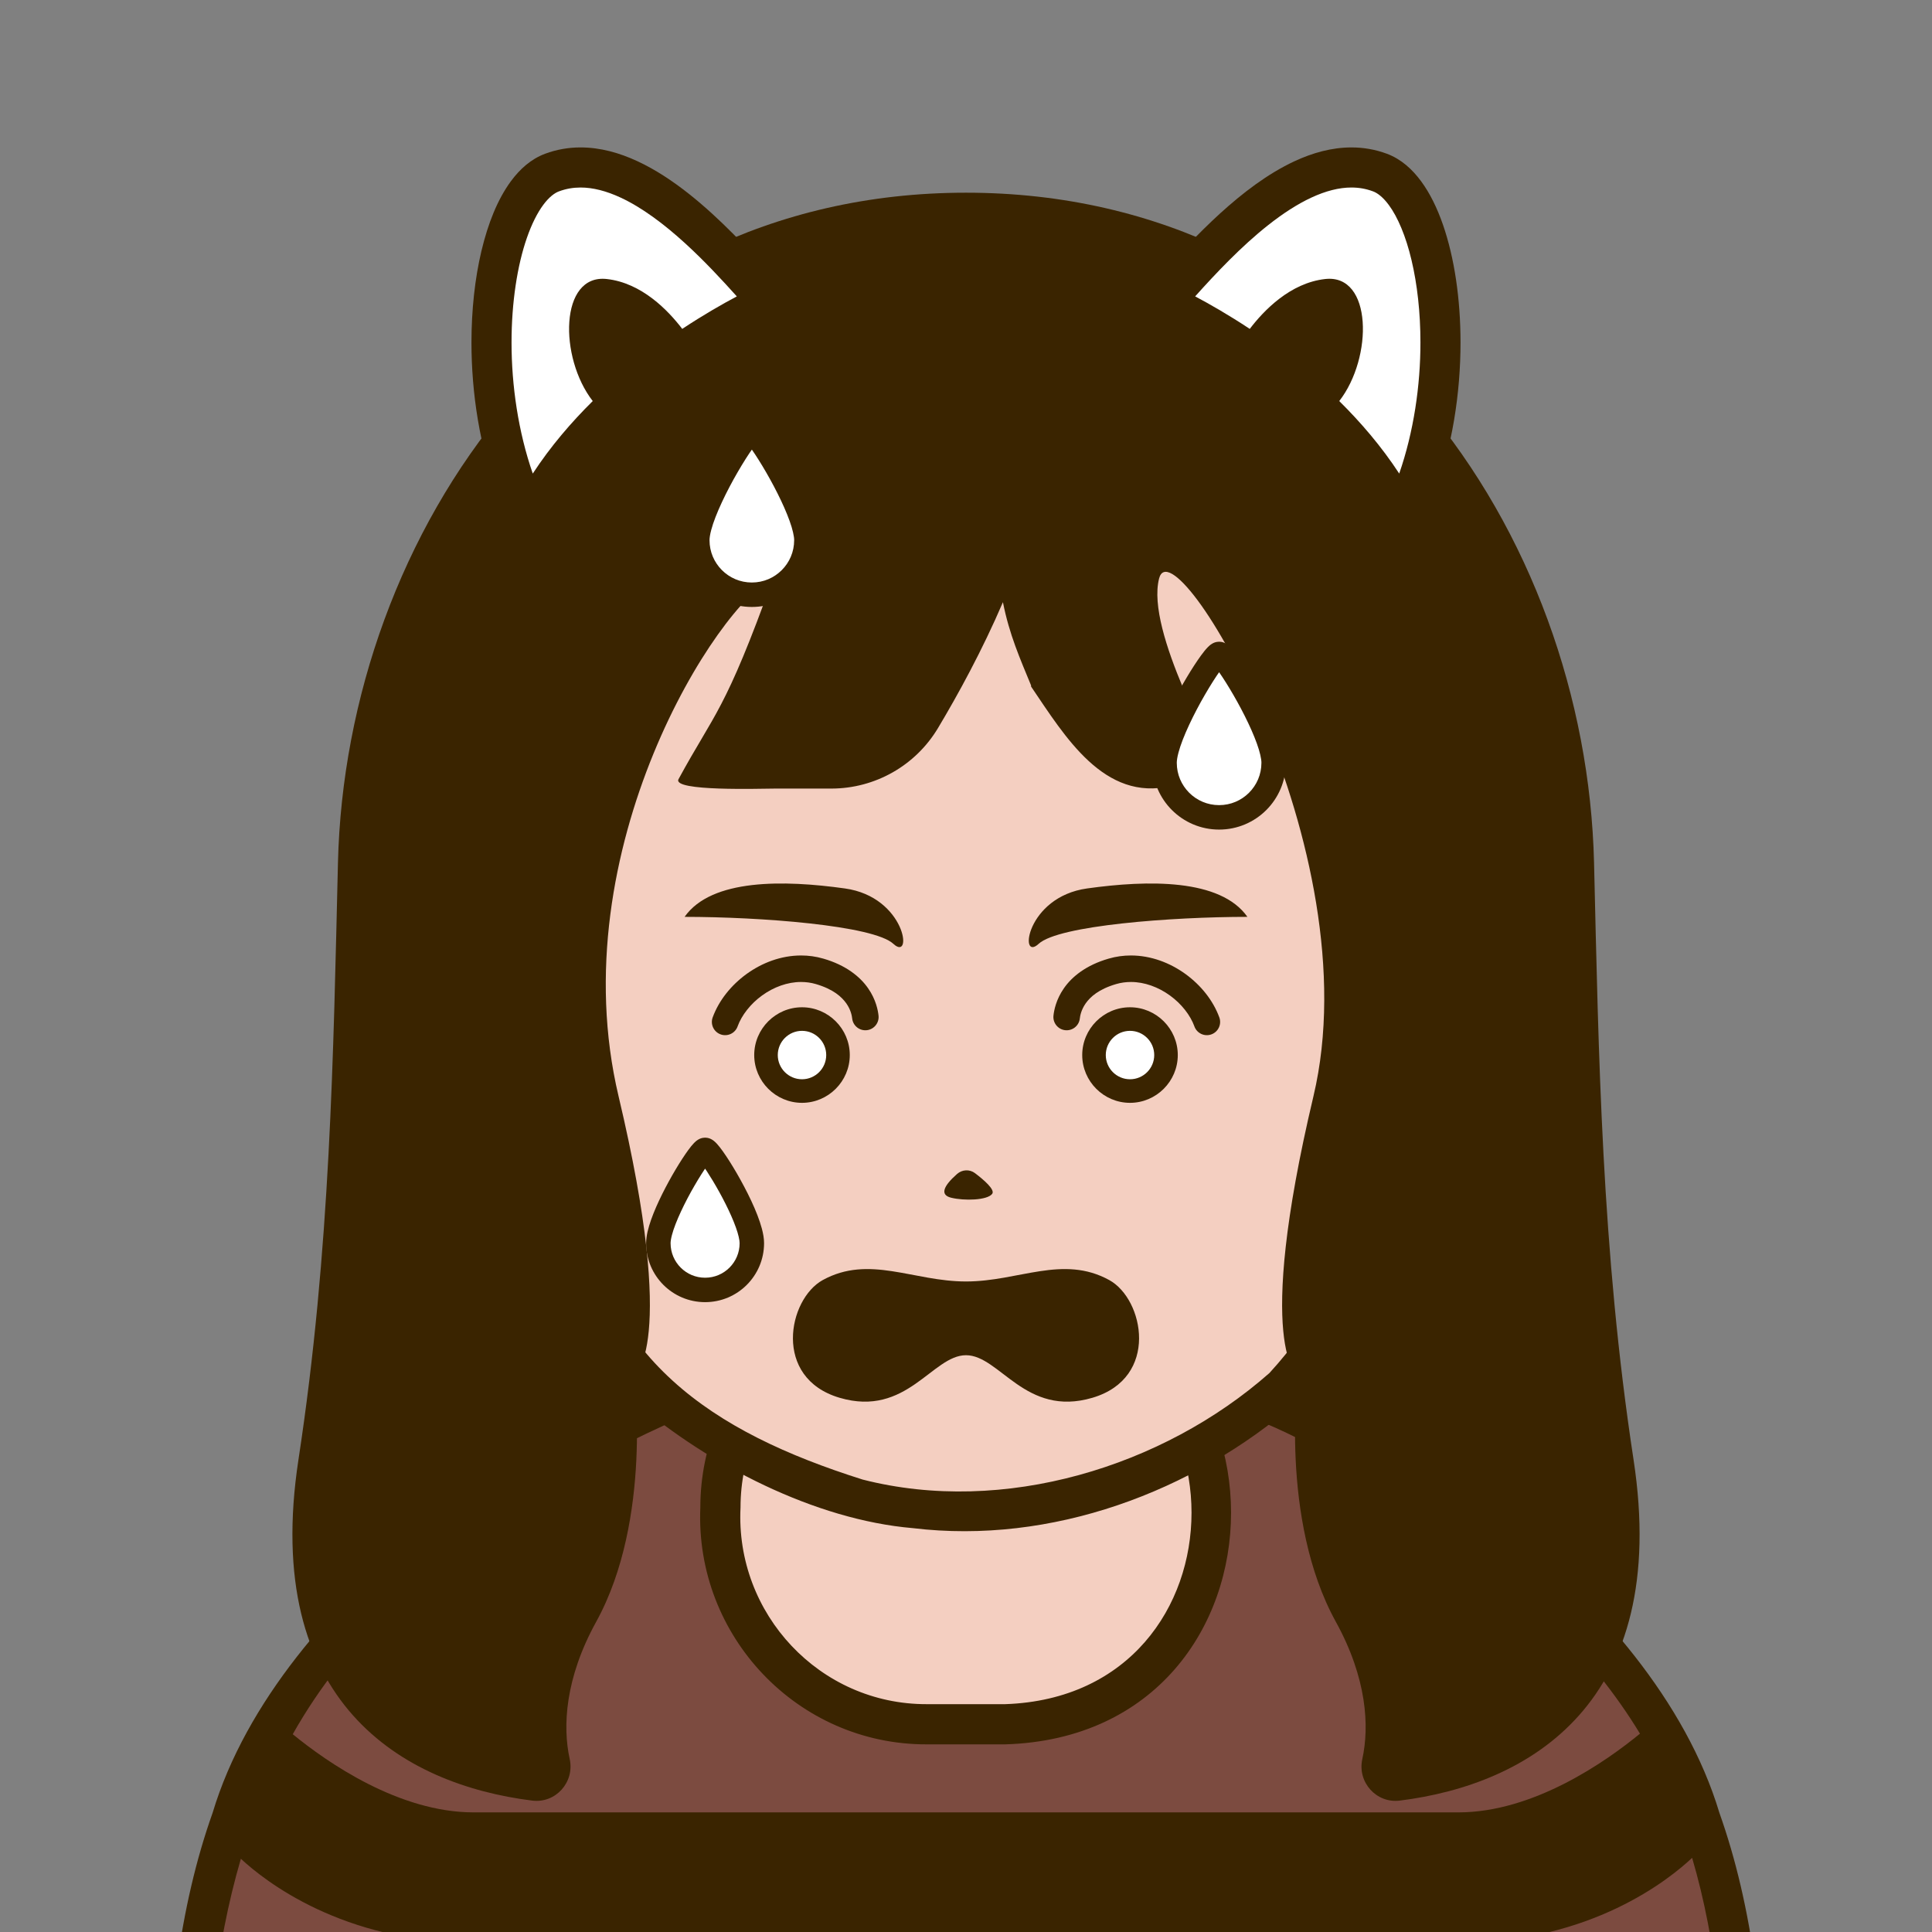
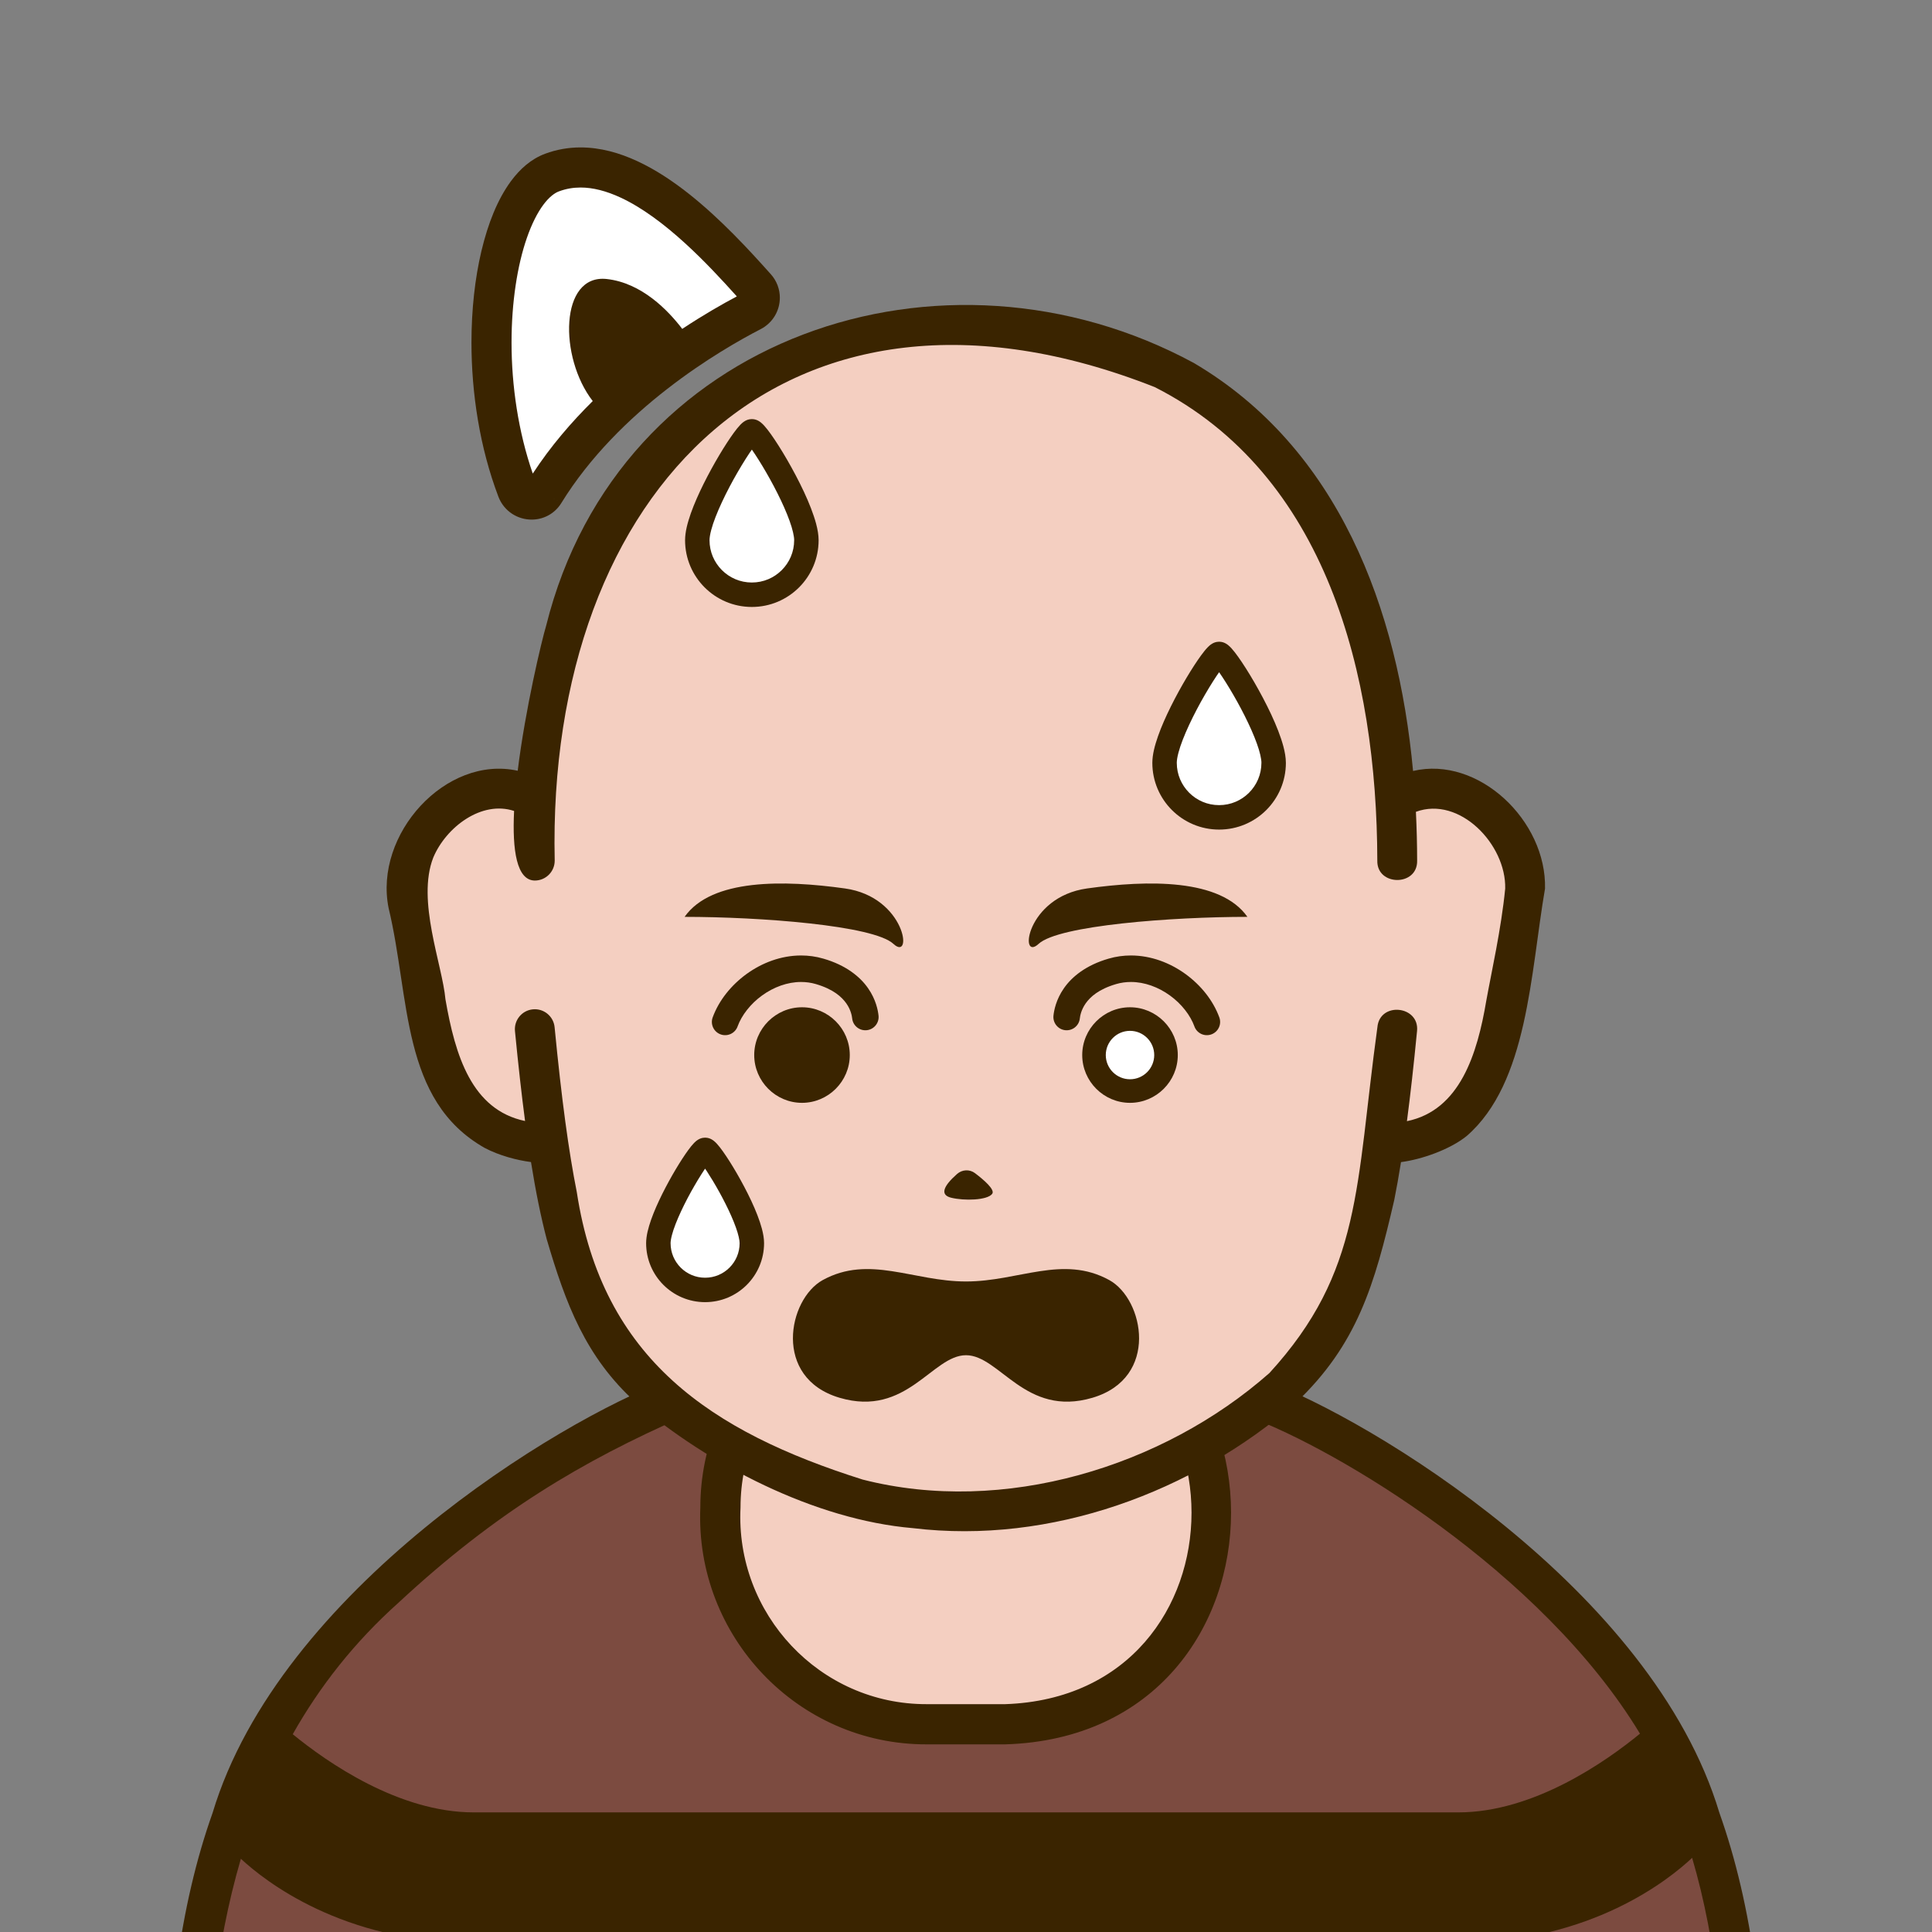
<svg xmlns="http://www.w3.org/2000/svg" version="1.1" x="0px" y="0px" id="iconz015200681148225770629" viewBox="0 0 512 512" style="enable-background:new 0 0 512 512;" xml:space="preserve">
  <rect x="0" y="0" width="512" height="512" fill="#808080" stroke="none" />
  <style type="text/css">
.baseF{fill:#FFF8FF}
.baseB{fill:#40198C}
.eyeF{fill:#FFFFFF}
.eyeB{fill:#40198C}
.eyeT{fill:#EBAEFF}
.hairF{fill:#FFFFFF}
.hairB{fill:#40198C}
.hairU{fill:#8C61FF}
.hairT{fill:#EBAEFF}
.noseF{fill:#FFF8FF}
.noseB{fill:#40198C}
.noseU{fill:#8C61FF}
.mayugeB{fill:#40198C}
.mayugeU{fill:#8C61FF}
.mayugeT{fill:#EBAEFF}
.mayugeF{fill:#FFFFFF}
.mouthF{fill:#FFFFFF}
.mouthB{fill:#40198C}
.mouthT{fill:#EBAEFF}
.mouthU{fill:#8C61FF}
.hatF{fill:#FFFFFF}
.hatB{fill:#40198C}
.hatU{fill:#8C61FF}
.hatT{fill:#EBAEFF}
.higeU{fill:#8C61FF}
.higeB{fill:#40198C}
.higeF{fill:#FFFFFF}
.bodyF{fill:#FFFFFF}
.bodyB{fill:#40198C}
.bodyU{fill:#8C61FF}
.bodyT{fill:#EBAEFF}
.bodyS{fill:#E9CBF4}
.bodyH{fill:#FFF8FF}
.glassF{fill:#FFFFFF}
.glassB{fill:#40198C}
.glassT{fill:#EBAEFF}
.glassU{fill:#8C61FF}
.kirakiraF{fill:#FFFFFF}
.kirakiraB{fill:#40198C}
.kirakiraU{fill:#8C61FF}
.kirakiraT{fill:#EBAEFF}
.kirakiraH{fill:#FFF8FF}
.backF{fill:#FFFFFF}
.backB{fill:#40198C}
.backU{fill:#8C61FF}
.backS{fill:#E9CBF4}
.backA{fill:#FFE38B}
.backG{fill:#EEEEEF}
.backC{fill:#19DB9F}
.backD{fill:#DBBCA1}
</style>
  <g class="icosvg">
    <g>
      <path class="bodyU" d="M462.902,645.417c0,0,0-42.135,0-73.971c4.425-117.086-58.551-168.828-129.766-200.789   c-18.129-9.741-20.55-10.698-77.135-11.47c-56.583,0.772-59.006,1.73-77.133,11.47c-71.354,31.956-134.243,84.021-129.767,200.789   c-0.002,31.836-0.002,73.971-0.002,73.971" style="fill: rgb(124, 75, 64);" />
      <path class="bodyH" d="M266.404,456.946h-20.805c-31.255,0.089-56.115-26.317-54.677-57.444c0-30.198,24.48-54.677,54.677-54.677   h20.805C339.143,346.99,339.136,454.787,266.404,456.946z" style="fill: rgb(244, 207, 193);" />
      <path class="bodyB" d="M266.403,339.5c0.001,0-20.805,0-20.805,0c-33.141,0.004-60,26.861-60.003,60.003   c-1.446,34.072,25.81,62.856,60.003,62.77c0,0,20.805,0,20.805,0C346.193,459.858,346.184,341.905,266.403,339.5z M266.404,451.621   h-20.805c-28.326,0.088-50.773-23.933-49.352-52.119c0-27.258,22.093-49.351,49.352-49.351h20.805   C332.227,352.416,332.218,449.36,266.404,451.621z" style="fill: rgb(58, 36, 0);" />
      <path class="bodyB" d="M468.178,645.417c0,0,0-42.135,0-73.971c-0.002-37.185-3.752-66.337-12.521-91.031   c-17.802-59.259-92.53-104.337-120.322-114.566c-7.697-4.138-13.34-7.082-21.749-8.82c-10.834-2.237-25.775-2.673-57.587-3.121   c-28.284,0.393-43.242,0.796-53.801,2.436c-10.341,1.571-16.568,4.655-25.537,9.507C148.108,376.449,74.1,421.432,56.345,480.416   c-8.77,24.692-12.521,53.844-12.523,91.03c0,31.836,0,73.971,0,73.971c0.108,6.869,10.424,6.993,10.554,0   c0.089-3.14,0.132-6.339,0.159-9.564c11.257,2.383,38.811,7.41,71.003,7.409c0,0,260.931-0.001,260.932,0   c32.346,0,60.003-5.074,71.155-7.443c0,5.943,0,9.598,0,9.598C457.681,652.233,468.07,652.442,468.178,645.417L468.178,645.417z    M63.835,492.592c6.253,5.821,26.977,22.256,61.698,22.256H386.47c35.218,0,56.037-16.911,61.959-22.501   c3.235,10.977,5.569,23.038,7.076,36.521c-12.805,4.478-46.925,15.638-69.035,15.638H125.533   c-22.047,0-56.033-11.095-68.923-15.599C58.085,516.567,60.373,504.391,63.835,492.592z M105.724,424.622   c25.664-23.832,48.614-37.412,75.368-49.171c7.641-4.056,11.718-6.428,19.476-8.09c9.102-1.925,23.696-2.48,55.432-2.897   c28.205,0.377,42.88,0.842,52.175,2.308c9.704,1.553,13.892,3.977,22.738,8.681c23.312,8.562,77.578,40.832,103.698,83.985   c-9.117,7.48-28.212,20.862-48.14,20.862H125.533c-19.794,0-38.765-13.202-47.954-20.71   C84.674,447.016,93.84,435.238,105.724,424.622z M386.47,608.714c-1.095-0.005-260.638,0.006-261.771-0.003   c-23.623-0.148-60.137-6.442-70.475-8.311c-0.175-11.907-0.283-24.069,0.018-36.287c11.065,4.713,38.816,14.942,71.291,14.942   H386.47c32.295,0,59.915-10.116,71.102-14.863c0.034,2.382,0.054,4.795,0.053,7.254c0,9.222,0,19.306,0,28.982   C446.95,602.354,409.938,608.714,386.47,608.714z" style="fill: rgb(58, 36, 0);" />
    </g>
    <g>
      <path class="baseF" d="M370.823,212.278h-1.083C365.238,142.995,331.823,87.485,256,87.485c-75.822,0-109.237,55.51-113.739,124.793   h-1.083c-14.838-8.774-36.38,8.077-32.988,28.423c7.12,42.713,9.939,53.304,22.629,59.714c6.476,3.274,12.412,3.39,12.412,3.39   h1.277c4.229,26.863,10.381,43.229,21.211,58.311c16.545,23.046,61.367,38.076,90.281,38.076c28.915,0,73.737-15.03,90.281-38.076   c10.831-15.082,16.983-31.447,21.211-58.311h1.277c0,0,5.938-0.115,12.413-3.39c12.691-6.41,15.509-17.001,22.629-59.714   C407.203,220.355,385.661,203.504,370.823,212.278z" style="fill: rgb(244, 207, 193);" />
      <path class="baseB" d="M374.473,204.316c-3.994-43.045-19.733-85.533-58.115-108.137c-66.247-35.822-152.386-7.523-171.615,69.611   c-1.194,3.97-5.516,22.021-7.546,38.468c-19.027-4.216-38.164,16.827-34.211,36.391c5.76,23.926,3.189,50.923,25.45,63.557   c3.918,2.066,8.667,3.287,12.284,3.749c1.271,7.944,2.636,14.602,4.16,20.423c5.029,17.086,10.249,31.2,23.655,43.333   c19.349,16.446,47.244,31.03,73.403,33.264c36.571,4.404,74.152-9.497,101.528-33.265c16.203-15.407,20.802-31.109,26.029-53.713   c0.618-3.103,1.211-6.436,1.785-10.026c5.401-0.696,12.936-3.301,17.409-6.922c16.242-14.077,16.906-43.205,20.757-65.556   C409.894,217.523,391.838,200.225,374.473,204.316z M393.888,265.163c-2.377,14.117-6.974,29.086-21.036,31.959   c0.922-7.005,1.806-14.883,2.677-23.877c0.693-6.759-9.898-7.875-10.505-1.017l0,0c-5.797,42.21-4.002,64.707-28.597,91.623   c-28.227,24.919-70.469,37.803-107.826,28.245c-40.087-12.678-68.979-31.85-75.742-76.164c-2.144-10.74-4.036-24.634-5.882-43.704   c-0.281-2.901-2.86-5.025-5.761-4.744c-2.901,0.281-5.025,2.86-4.744,5.761c0.871,8.978,1.753,16.838,2.674,23.834   c-14.145-2.958-18.506-17.327-21.098-32.245c-0.819-9.186-7.698-26.16-3.222-37.587c3.397-8.052,12.798-15.191,21.413-12.335   c-0.51,10.453,0.697,18.396,5.484,18.443c2.916-0.001,5.279-2.363,5.279-5.278h0c-2.179-98.241,61.423-164.004,159.025-125.49   c45.562,23.119,58.866,76.261,58.974,125.49c-0.166,6.805,10.702,6.877,10.554,0c-0.003-4.287-0.114-8.606-0.325-12.935   c11.551-4.274,23.956,8.635,23.662,20.35C397.841,246.224,395.214,257.789,393.888,265.163z" style="fill: rgb(58, 36, 0);" />
    </g>
    <g>
-       <path class="hairB" d="M432.912,386.859c-8.503-55.657-9.251-107.534-10.473-158.236c-2.095-86.863-62.665-177.555-166.438-177.555   c-103.774,0-164.344,90.691-166.439,177.555c-1.222,50.702-1.97,102.578-10.473,158.236c-9.844,64.435,27.723,86.047,61.953,90.318   c6.226,0.777,11.28-4.896,9.933-11.024c-1.896-8.624-1.241-21.381,7.014-36.353c15.012-27.231,10.023-65.195,10.023-65.195   s11.805-7.071-4.089-74.1c-15.527-65.483,26.536-130.778,40.907-137.201c-12.693,35.343-15.406,35.494-25.012,53.178   c-1.795,3.304,21.86,2.497,25.62,2.497h14.859c11.598,0,22.329-6.084,28.283-16.038c5.283-8.832,11.729-20.592,17.204-33.356   c1.697,8.605,4.571,15.029,7.456,22.058c0.042,0.103-0.036,0.24,0.026,0.332c8.977,13.233,19.311,30.529,37.076,26.322   l13.242-3.136c-1.321-5.945-20.036-37.707-16.412-51.857c3.905-15.249,56.435,71.718,40.907,137.2   c-15.894,67.029-4.089,74.1-4.089,74.1s-4.989,37.965,10.024,65.195c8.258,14.979,8.909,27.739,7.011,36.364   c-1.348,6.122,3.704,11.791,9.925,11.015C405.181,472.91,442.758,451.3,432.912,386.859z" style="fill: rgb(58, 36, 0);" />
-     </g>
+       </g>
    <g>
      <path class="mouthB" d="M293.962,339.229c-12.328-6.764-23.97,0.375-37.962,0.375s-25.634-7.139-37.959-0.375   c-9.209,5.053-13.355,25.931,4.451,31.193c17.805,5.259,24.56-11.276,33.509-11.276c8.948,0,15.705,16.535,33.511,11.276   C307.314,365.16,303.17,344.282,293.962,339.229z" style="fill: rgb(58, 36, 0);" />
    </g>
    <g>
      <path class="noseB" d="M258.377,310.895c-1.423-1.076-3.396-0.963-4.734,0.211c-3.748,3.293-4.53,5.564-1.61,6.293   c3.452,0.865,9.612,0.712,10.908-1.015C263.768,315.28,260.698,312.648,258.377,310.895z" style="fill: rgb(58, 36, 0);" />
    </g>
    <g>
      <g>
        <g>
          <path class="eyeB" d="M212.54,292.262L212.54,292.262c-6.967,0-12.664-5.698-12.664-12.662s5.698-12.662,12.664-12.662     c6.963,0,12.66,5.698,12.66,12.662S219.502,292.262,212.54,292.262z" style="fill: rgb(58, 36, 0);" />
-           <path class="eyeF" d="M212.54,286.016c-3.54,0-6.422-2.877-6.422-6.416s2.881-6.416,6.422-6.416c3.537,0,6.418,2.877,6.418,6.416     S216.076,286.016,212.54,286.016z" />
          <path class="eyeB" d="M195.464,272.023c1.072-2.965,3.44-6.012,6.5-8.217c3.057-2.218,6.736-3.579,10.333-3.571     c1.323,0,2.635,0.175,3.94,0.558c4.648,1.374,6.817,3.386,8.051,5.118c1.22,1.749,1.475,3.346,1.549,3.998     c0.214,1.926,1.951,3.316,3.88,3.102c1.927-0.215,3.317-1.953,3.102-3.88c-0.144-1.294-0.645-4.202-2.774-7.245     c-2.115-3.058-5.887-6.122-11.834-7.836c-1.969-0.579-3.964-0.842-5.913-0.842c-5.347,0.008-10.365,1.951-14.453,4.907     c-4.085,2.973-7.312,6.972-8.977,11.496c-0.667,1.822,0.271,3.838,2.093,4.505c1.822,0.667,3.839-0.271,4.506-2.092     L195.464,272.023z" style="fill: rgb(58, 36, 0);" />
        </g>
        <g>
          <path class="eyeB" d="M299.461,292.262L299.461,292.262c6.967,0,12.664-5.698,12.664-12.662s-5.698-12.662-12.664-12.662     c-6.963,0-12.66,5.698-12.66,12.662S292.498,292.262,299.461,292.262z" style="fill: rgb(58, 36, 0);" />
          <path class="eyeF" d="M299.461,286.016c3.54,0,6.422-2.877,6.422-6.416s-2.881-6.416-6.422-6.416     c-3.537,0-6.418,2.877-6.418,6.416S295.925,286.016,299.461,286.016z" />
          <path class="eyeB" d="M316.537,272.023c-1.072-2.965-3.44-6.012-6.5-8.217c-3.057-2.218-6.736-3.579-10.333-3.571     c-1.323,0-2.635,0.175-3.94,0.558c-4.648,1.374-6.817,3.386-8.051,5.118c-1.22,1.749-1.475,3.346-1.549,3.998     c-0.214,1.926-1.951,3.316-3.88,3.102c-1.927-0.215-3.317-1.953-3.102-3.88c0.144-1.294,0.645-4.202,2.774-7.245     c2.115-3.058,5.887-6.122,11.834-7.836c1.969-0.579,3.964-0.842,5.913-0.842c5.347,0.008,10.365,1.951,14.453,4.907     c4.085,2.973,7.312,6.972,8.977,11.496c0.667,1.822-0.271,3.838-2.093,4.505c-1.822,0.667-3.839-0.271-4.506-2.092     L316.537,272.023z" style="fill: rgb(58, 36, 0);" />
        </g>
      </g>
    </g>
    <g>
      <path class="mayugeB" d="M330.577,242.977c-19.948,0-50.057,2.258-55.326,7.151s-3.317-12.42,12.832-14.678   C304.231,233.191,323.426,232.815,330.577,242.977z" style="fill: rgb(58, 36, 0);" />
      <path class="mayugeB" d="M181.424,242.977c19.948,0,50.057,2.258,55.326,7.151c5.269,4.893,3.317-12.42-12.832-14.678   C207.77,233.191,188.575,232.815,181.424,242.977z" style="fill: rgb(58, 36, 0);" />
    </g>
    <g>
      <g>
        <path class="hatB" d="M182.494,51.315c-4.256-3.357-8.77-6.361-13.542-8.582c-4.766-2.214-9.833-3.66-15.101-3.663    c-3.137-0.002-6.329,0.53-9.428,1.689c-3.712,1.396-6.654,4.052-9.03,7.269c-3.559,4.859-6.057,11.171-7.804,18.466    c-1.729,7.294-2.644,15.577-2.646,24.285c0.006,13.366,2.159,27.731,7.146,40.866c0.722,1.916,2.054,3.498,3.622,4.515    c1.571,1.025,3.361,1.54,5.18,1.542c1.463,0,2.965-0.341,4.354-1.078c1.385-0.731,2.637-1.881,3.51-3.306l-4.521-2.787    l4.521,2.786c7.582-12.318,18.102-22.512,28.103-30.271c9.994-7.764,19.439-13.093,24.741-15.826l0.009-0.005    c1.602-0.827,2.899-2.091,3.755-3.543c0.86-1.455,1.304-3.097,1.305-4.768c0.008-2.177-0.79-4.445-2.373-6.21    C198.5,66.204,190.991,58.03,182.494,51.315z" style="fill: rgb(58, 36, 0);" />
        <path class="hatF" d="M180.8,87.16c-3.714-4.874-10.72-12.185-19.995-13.218c-12.524-1.395-12.702,20.798-3.723,32.343    c-5.694,5.63-11.18,12.011-15.893,19.215c-3.843-11.06-5.63-23.319-5.624-34.72c-0.008-10.601,1.527-20.464,4.068-27.749    c1.26-3.64,2.773-6.622,4.31-8.699c1.541-2.098,3.039-3.202,4.192-3.619c1.883-0.701,3.754-1.017,5.715-1.02    c3.28-0.004,6.864,0.923,10.624,2.673c5.637,2.609,11.552,7.05,17.041,12.062c5.048,4.598,9.721,9.627,13.752,14.12    C191.555,80.515,186.503,83.384,180.8,87.16z" />
-         <path class="hatB" d="M382.398,59.542c-1.529-4.39-3.414-8.276-5.794-11.514c-2.375-3.217-5.314-5.873-9.03-7.27    c-3.097-1.158-6.289-1.69-9.427-1.688c-5.269,0.004-10.336,1.45-15.103,3.663c-7.153,3.335-13.747,8.412-19.719,13.843    c-5.961,5.434-11.282,11.252-15.62,16.119c-1.582,1.764-2.382,4.029-2.374,6.21c0.001,1.669,0.444,3.312,1.305,4.767    c0.857,1.454,2.157,2.719,3.761,3.544l0.006,0.004c5.302,2.733,14.746,8.062,24.739,15.826c10,7.759,20.52,17.953,28.102,30.271    l4.522-2.786l-4.522,2.787c0.873,1.425,2.122,2.575,3.509,3.306c1.387,0.737,2.891,1.078,4.355,1.078    c1.819-0.002,3.608-0.518,5.177-1.542c1.567-1.016,2.897-2.596,3.621-4.507l0.004-0.009c4.988-13.134,7.138-27.5,7.144-40.869    C387.045,79.162,385.436,68.318,382.398,59.542z" style="fill: rgb(58, 36, 0);" />
-         <path class="hatF" d="M370.808,125.5c-4.713-7.204-10.198-13.586-15.892-19.214c8.981-11.544,8.803-33.738-3.723-32.344    c-9.273,1.032-16.28,8.344-19.993,13.219c-5.705-3.778-10.758-6.648-14.473-8.614c5.488-6.121,12.23-13.271,19.358-18.893    c3.792-2.998,7.682-5.544,11.436-7.287c3.761-1.75,7.344-2.677,10.625-2.673c1.962,0.002,3.834,0.319,5.715,1.018    c1.153,0.418,2.65,1.521,4.191,3.619c2.317,3.112,4.526,8.269,6.016,14.614c1.509,6.347,2.363,13.876,2.36,21.83    C376.436,102.178,374.651,114.437,370.808,125.5z" />
      </g>
    </g>
    <g>
      <g>
        <path class="kirakiraF" d="M337.53,202.153c0,7.983-6.471,14.456-14.454,14.456c-7.985,0-14.456-6.473-14.456-14.456    c0-7.983,12.858-28.852,14.456-28.852C324.672,173.302,337.53,194.17,337.53,202.153z" />
        <path class="kirakiraB" d="M337.53,202.153h-3.24c-0.002,3.107-1.25,5.891-3.285,7.931c-2.04,2.035-4.822,3.284-7.929,3.285    c-3.108-0.002-5.892-1.251-7.932-3.285c-2.034-2.04-3.283-4.824-3.285-7.931c-0.005-0.567,0.135-1.54,0.447-2.7    c1.076-4.116,4.123-10.379,7.029-15.372c1.451-2.506,2.874-4.731,3.963-6.254c0.54-0.758,1.008-1.347,1.28-1.645l0.149-0.157    l0.023-0.021l-0.332-0.363l0.304,0.386l0.029-0.023l-0.332-0.363l0.304,0.386l-1.258-1.604l0.913,1.818    c0.216-0.111,0.301-0.181,0.345-0.214l-1.258-1.604l0.913,1.818l-1.301-2.589v2.89c0.722-0.013,1.083-0.201,1.301-0.3    l-1.301-2.589v2.89v-2.854l-1.398,2.503c0.206,0.098,0.558,0.329,1.398,0.351v-2.854l-1.398,2.503l0.843-1.51l-1.118,1.326    l0.275,0.184l0.843-1.51l-1.118,1.326l0.155-0.183l-0.16,0.179l0.005,0.005l0.155-0.183l-0.16,0.179    c0.039,0.023,0.482,0.505,0.981,1.18c1.826,2.419,4.944,7.468,7.485,12.536c1.276,2.538,2.42,5.098,3.219,7.33    c0.809,2.215,1.226,4.166,1.207,5.104H337.53h3.24c-0.005-1.429-0.267-2.854-0.664-4.364c-1.406-5.226-4.611-11.623-7.684-16.955    c-1.539-2.656-3.038-5.01-4.297-6.774c-0.635-0.886-1.199-1.618-1.751-2.23c-0.283-0.309-0.552-0.587-0.928-0.888    c-0.192-0.15-0.41-0.311-0.745-0.483c-0.337-0.161-0.803-0.384-1.624-0.398c-0.939,0.022-1.413,0.293-1.761,0.471    c-0.645,0.376-0.928,0.679-1.264,1.007c-0.587,0.607-1.146,1.316-1.794,2.201c-2.227,3.065-5.323,8.17-7.962,13.468    c-1.315,2.648-2.508,5.33-3.397,7.846c-0.88,2.532-1.5,4.84-1.518,7.098c0.002,9.773,7.92,17.694,17.697,17.696    c9.774-0.002,17.691-7.923,17.694-17.696H337.53z" style="fill: rgb(58, 36, 0);" />
        <path class="kirakiraF" d="M213.701,143.159c0,7.983-6.471,14.454-14.454,14.454c-7.983,0-14.456-6.471-14.456-14.454    c0-7.983,12.86-28.854,14.456-28.854C200.843,114.305,213.701,135.176,213.701,143.159z" />
        <path class="kirakiraB" d="M213.701,143.159h-3.24c-0.002,3.107-1.25,5.89-3.285,7.929c-2.039,2.034-4.822,3.283-7.929,3.284    c-3.107-0.002-5.891-1.25-7.931-3.285c-2.035-2.04-3.284-4.823-3.285-7.929c-0.005-0.567,0.135-1.54,0.447-2.7    c1.076-4.117,4.124-10.38,7.03-15.373c1.451-2.506,2.874-4.731,3.963-6.255c0.54-0.758,1.008-1.347,1.28-1.646l0.149-0.157    l0.023-0.022l-0.333-0.364l0.304,0.387l0.029-0.023l-0.333-0.364l0.304,0.387l-1.261-1.607l0.916,1.821    c0.216-0.111,0.301-0.181,0.345-0.214l-1.261-1.607l0.916,1.821l-1.302-2.589l-0.001,2.89c0.723-0.013,1.085-0.201,1.303-0.301    l-1.302-2.589l-0.001,2.89v-2.856l-1.399,2.504c0.206,0.098,0.558,0.329,1.399,0.351v-2.856l-1.399,2.504l0.841-1.506    l-1.116,1.322l0.275,0.184l0.841-1.506l-1.116,1.322l0.155-0.183l-0.161,0.179l0.006,0.005l0.155-0.183l-0.161,0.179    c0.039,0.023,0.483,0.505,0.982,1.181c1.826,2.42,4.944,7.469,7.485,12.538c1.276,2.538,2.421,5.098,3.219,7.331    c0.809,2.215,1.226,4.167,1.207,5.105H213.701h3.24c-0.005-1.429-0.267-2.854-0.664-4.364c-1.406-5.226-4.611-11.624-7.684-16.956    c-1.539-2.657-3.038-5.01-4.297-6.774c-0.635-0.886-1.199-1.618-1.751-2.23c-0.283-0.309-0.552-0.587-0.927-0.888    c-0.193-0.15-0.411-0.311-0.745-0.483c-0.337-0.161-0.803-0.384-1.625-0.398c-0.94,0.022-1.414,0.294-1.762,0.471    c-0.645,0.377-0.928,0.68-1.263,1.008c-0.587,0.606-1.146,1.316-1.793,2.201c-2.227,3.065-5.323,8.17-7.962,13.469    c-1.316,2.648-2.508,5.33-3.398,7.846c-0.881,2.533-1.501,4.84-1.519,7.098c0.002,9.774,7.923,17.692,17.696,17.694    c9.773-0.002,17.692-7.921,17.694-17.694H213.701z" style="fill: rgb(58, 36, 0);" />
        <path class="kirakiraF" d="M199.247,329.461c0,6.841-5.548,12.389-12.389,12.389c-6.841,0-12.387-5.548-12.387-12.389    s11.018-24.727,12.387-24.727C188.226,304.734,199.247,322.62,199.247,329.461z" />
        <path class="kirakiraB" d="M199.247,329.461h-3.24c-0.002,2.536-1.019,4.803-2.68,6.469c-1.666,1.661-3.933,2.678-6.469,2.68    c-2.537-0.002-4.802-1.019-6.468-2.68c-1.661-1.666-2.678-3.933-2.679-6.469c-0.005-0.424,0.106-1.226,0.367-2.195    c0.899-3.449,3.498-8.806,5.977-13.061c1.237-2.137,2.45-4.034,3.372-5.323c0.456-0.64,0.85-1.135,1.063-1.368l0.108-0.114    l0.008-0.008l-1.051-1.15l0.811,1.322l0.24-0.173l-1.051-1.15l0.811,1.322l-1.509-2.463v2.872c0.97-0.034,1.307-0.312,1.509-0.409    l-1.509-2.463v2.872v-2.909l-1.424,2.549c0.216,0.104,0.577,0.338,1.424,0.359v-2.909l-1.424,2.549l0.947-1.697l-1.256,1.489    l0.309,0.208l0.947-1.697l-1.256,1.489l0.249-0.296l-0.264,0.282l0.015,0.014l0.249-0.296l-0.264,0.282    c0.047,0.036,0.424,0.457,0.853,1.042c1.564,2.095,4.209,6.393,6.351,10.679c1.075,2.146,2.036,4.304,2.701,6.173    c0.675,1.851,1.01,3.474,0.991,4.174H199.247h3.24c-0.005-1.287-0.238-2.54-0.585-3.859c-1.229-4.558-3.987-10.05-6.633-14.644    c-1.326-2.287-2.616-4.314-3.708-5.843c-0.551-0.769-1.041-1.406-1.535-1.953c-0.254-0.276-0.497-0.53-0.851-0.813    c-0.182-0.142-0.39-0.295-0.716-0.464c-0.329-0.156-0.787-0.377-1.602-0.391c-0.932,0.022-1.397,0.291-1.736,0.463    c-0.625,0.366-0.884,0.647-1.189,0.944c-0.531,0.549-1.017,1.168-1.58,1.937c-1.931,2.658-4.588,7.043-6.863,11.609    c-1.133,2.281-2.162,4.594-2.933,6.776c-0.762,2.198-1.309,4.206-1.327,6.237c0.002,8.631,6.994,15.627,15.627,15.629    c8.632-0.002,15.626-6.997,15.629-15.629H199.247z" style="fill: rgb(58, 36, 0);" />
      </g>
    </g>
  </g>
</svg>